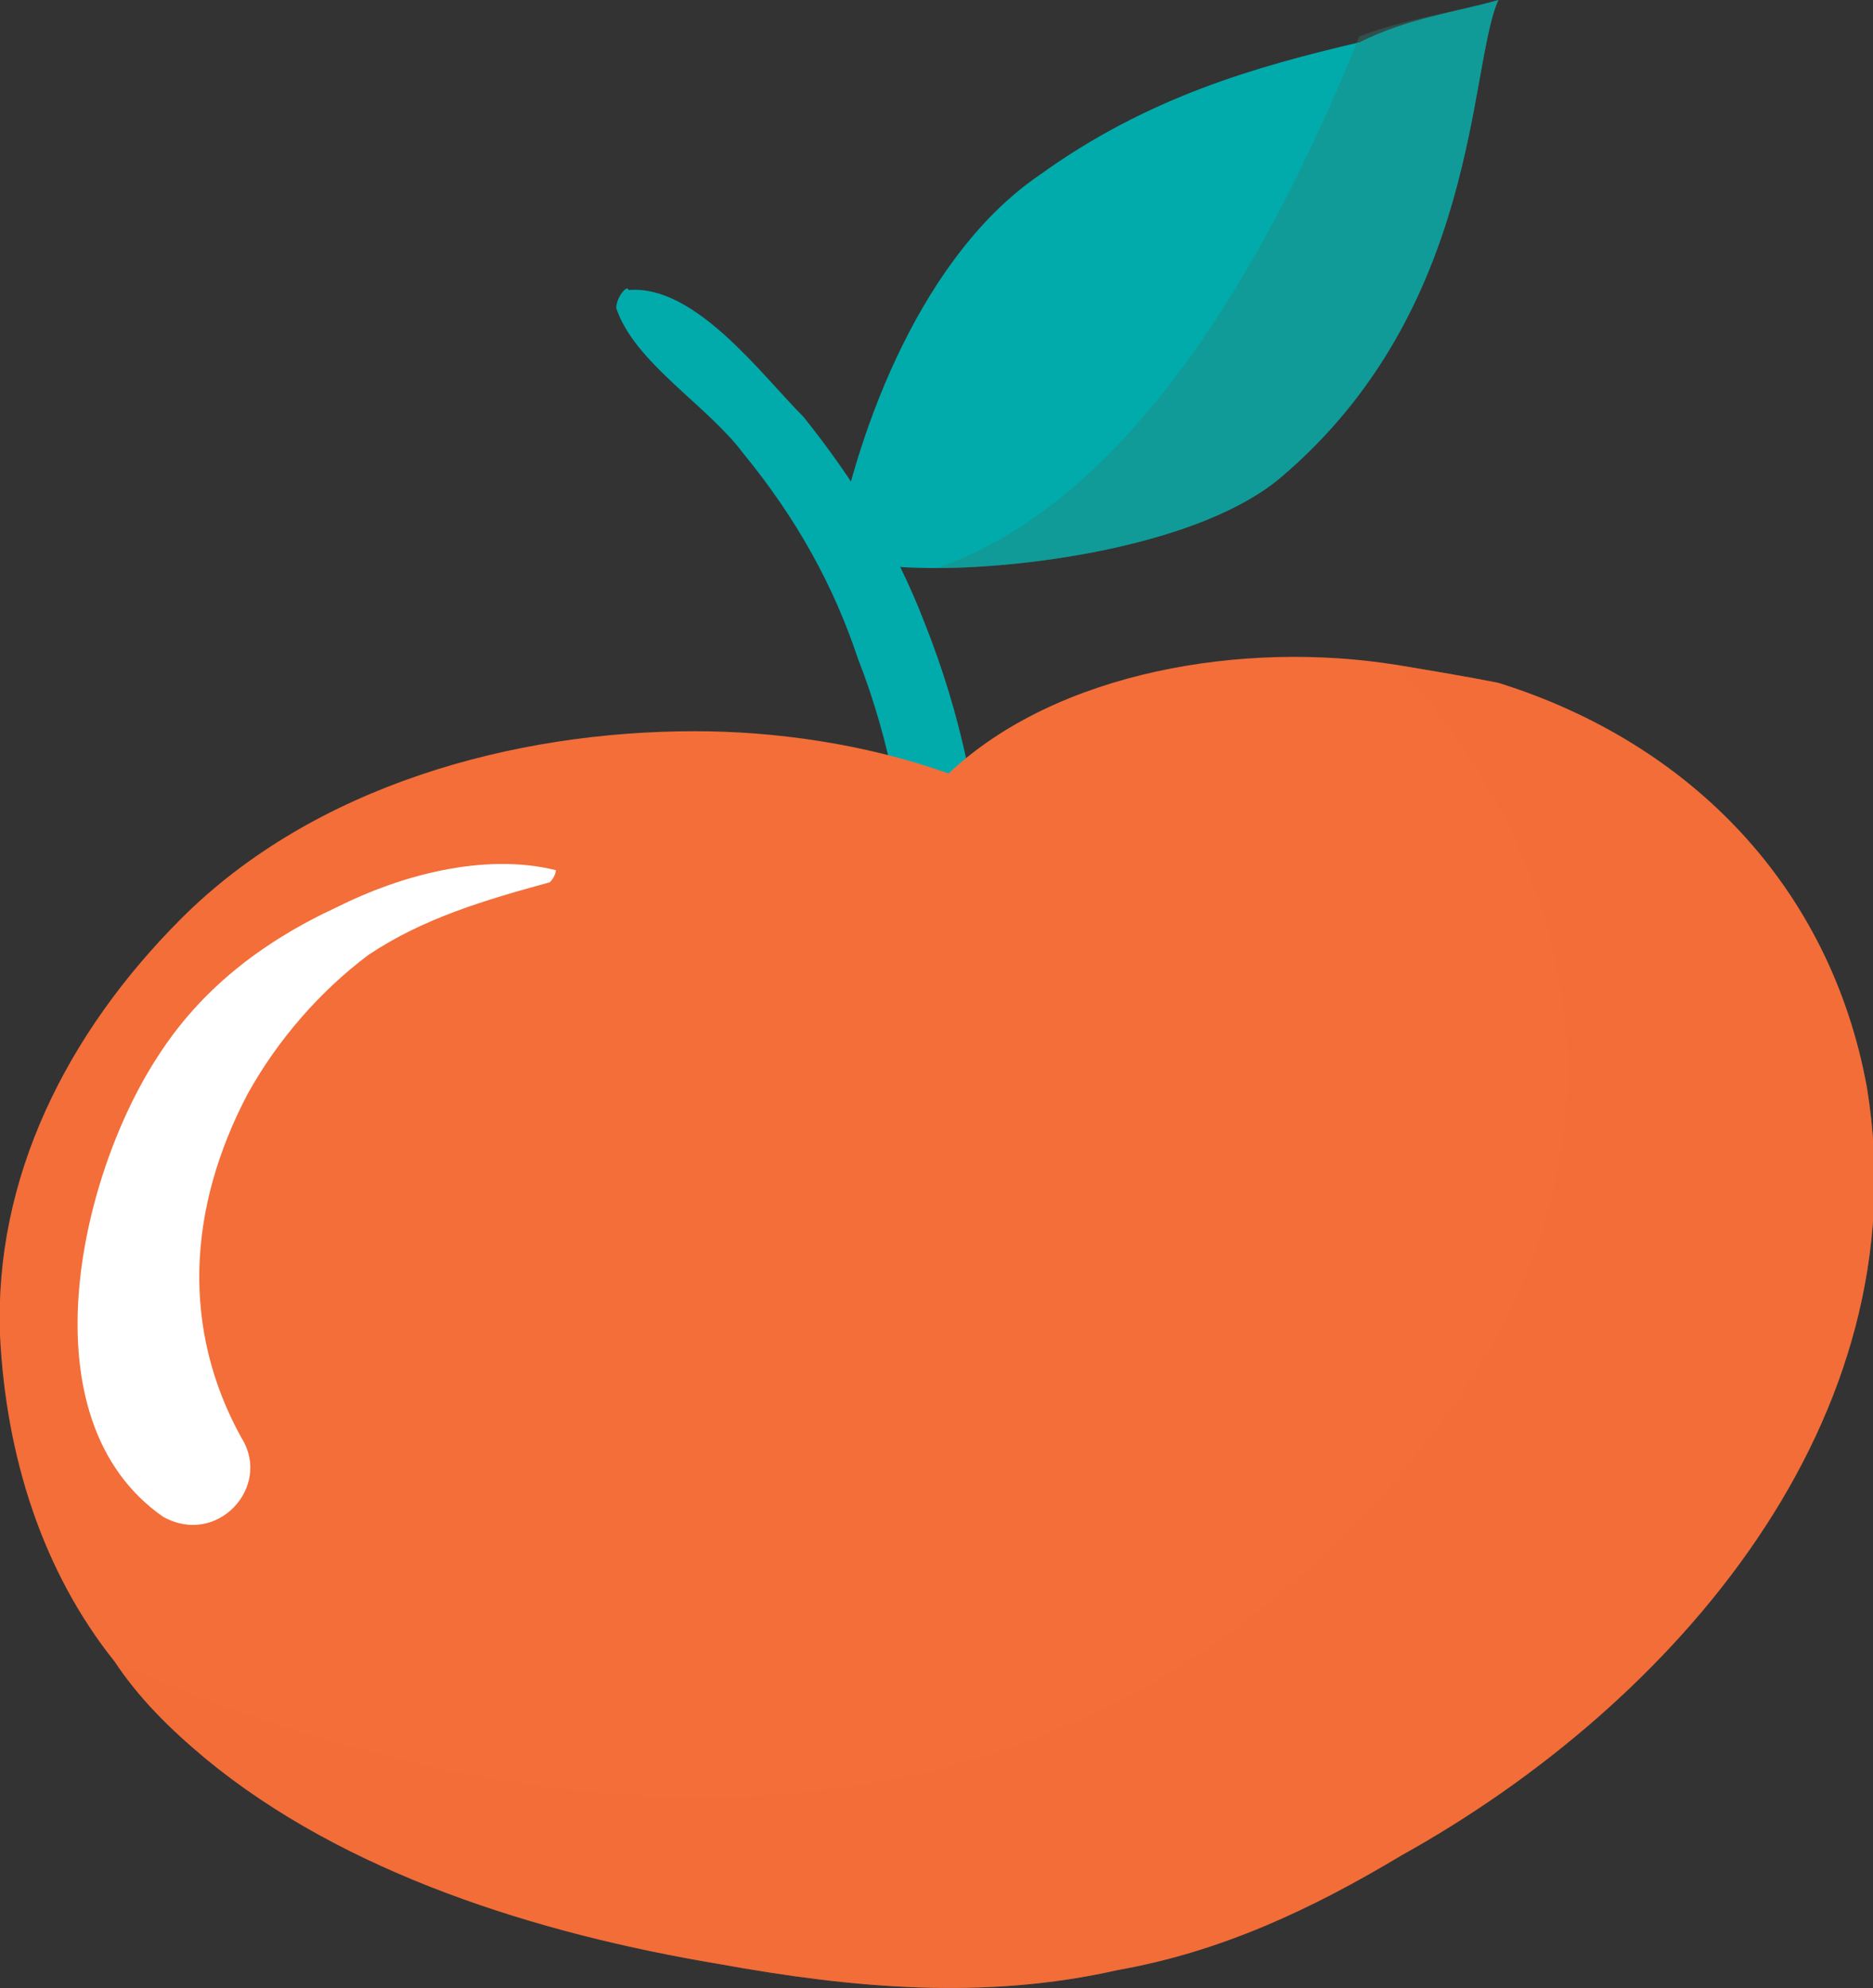
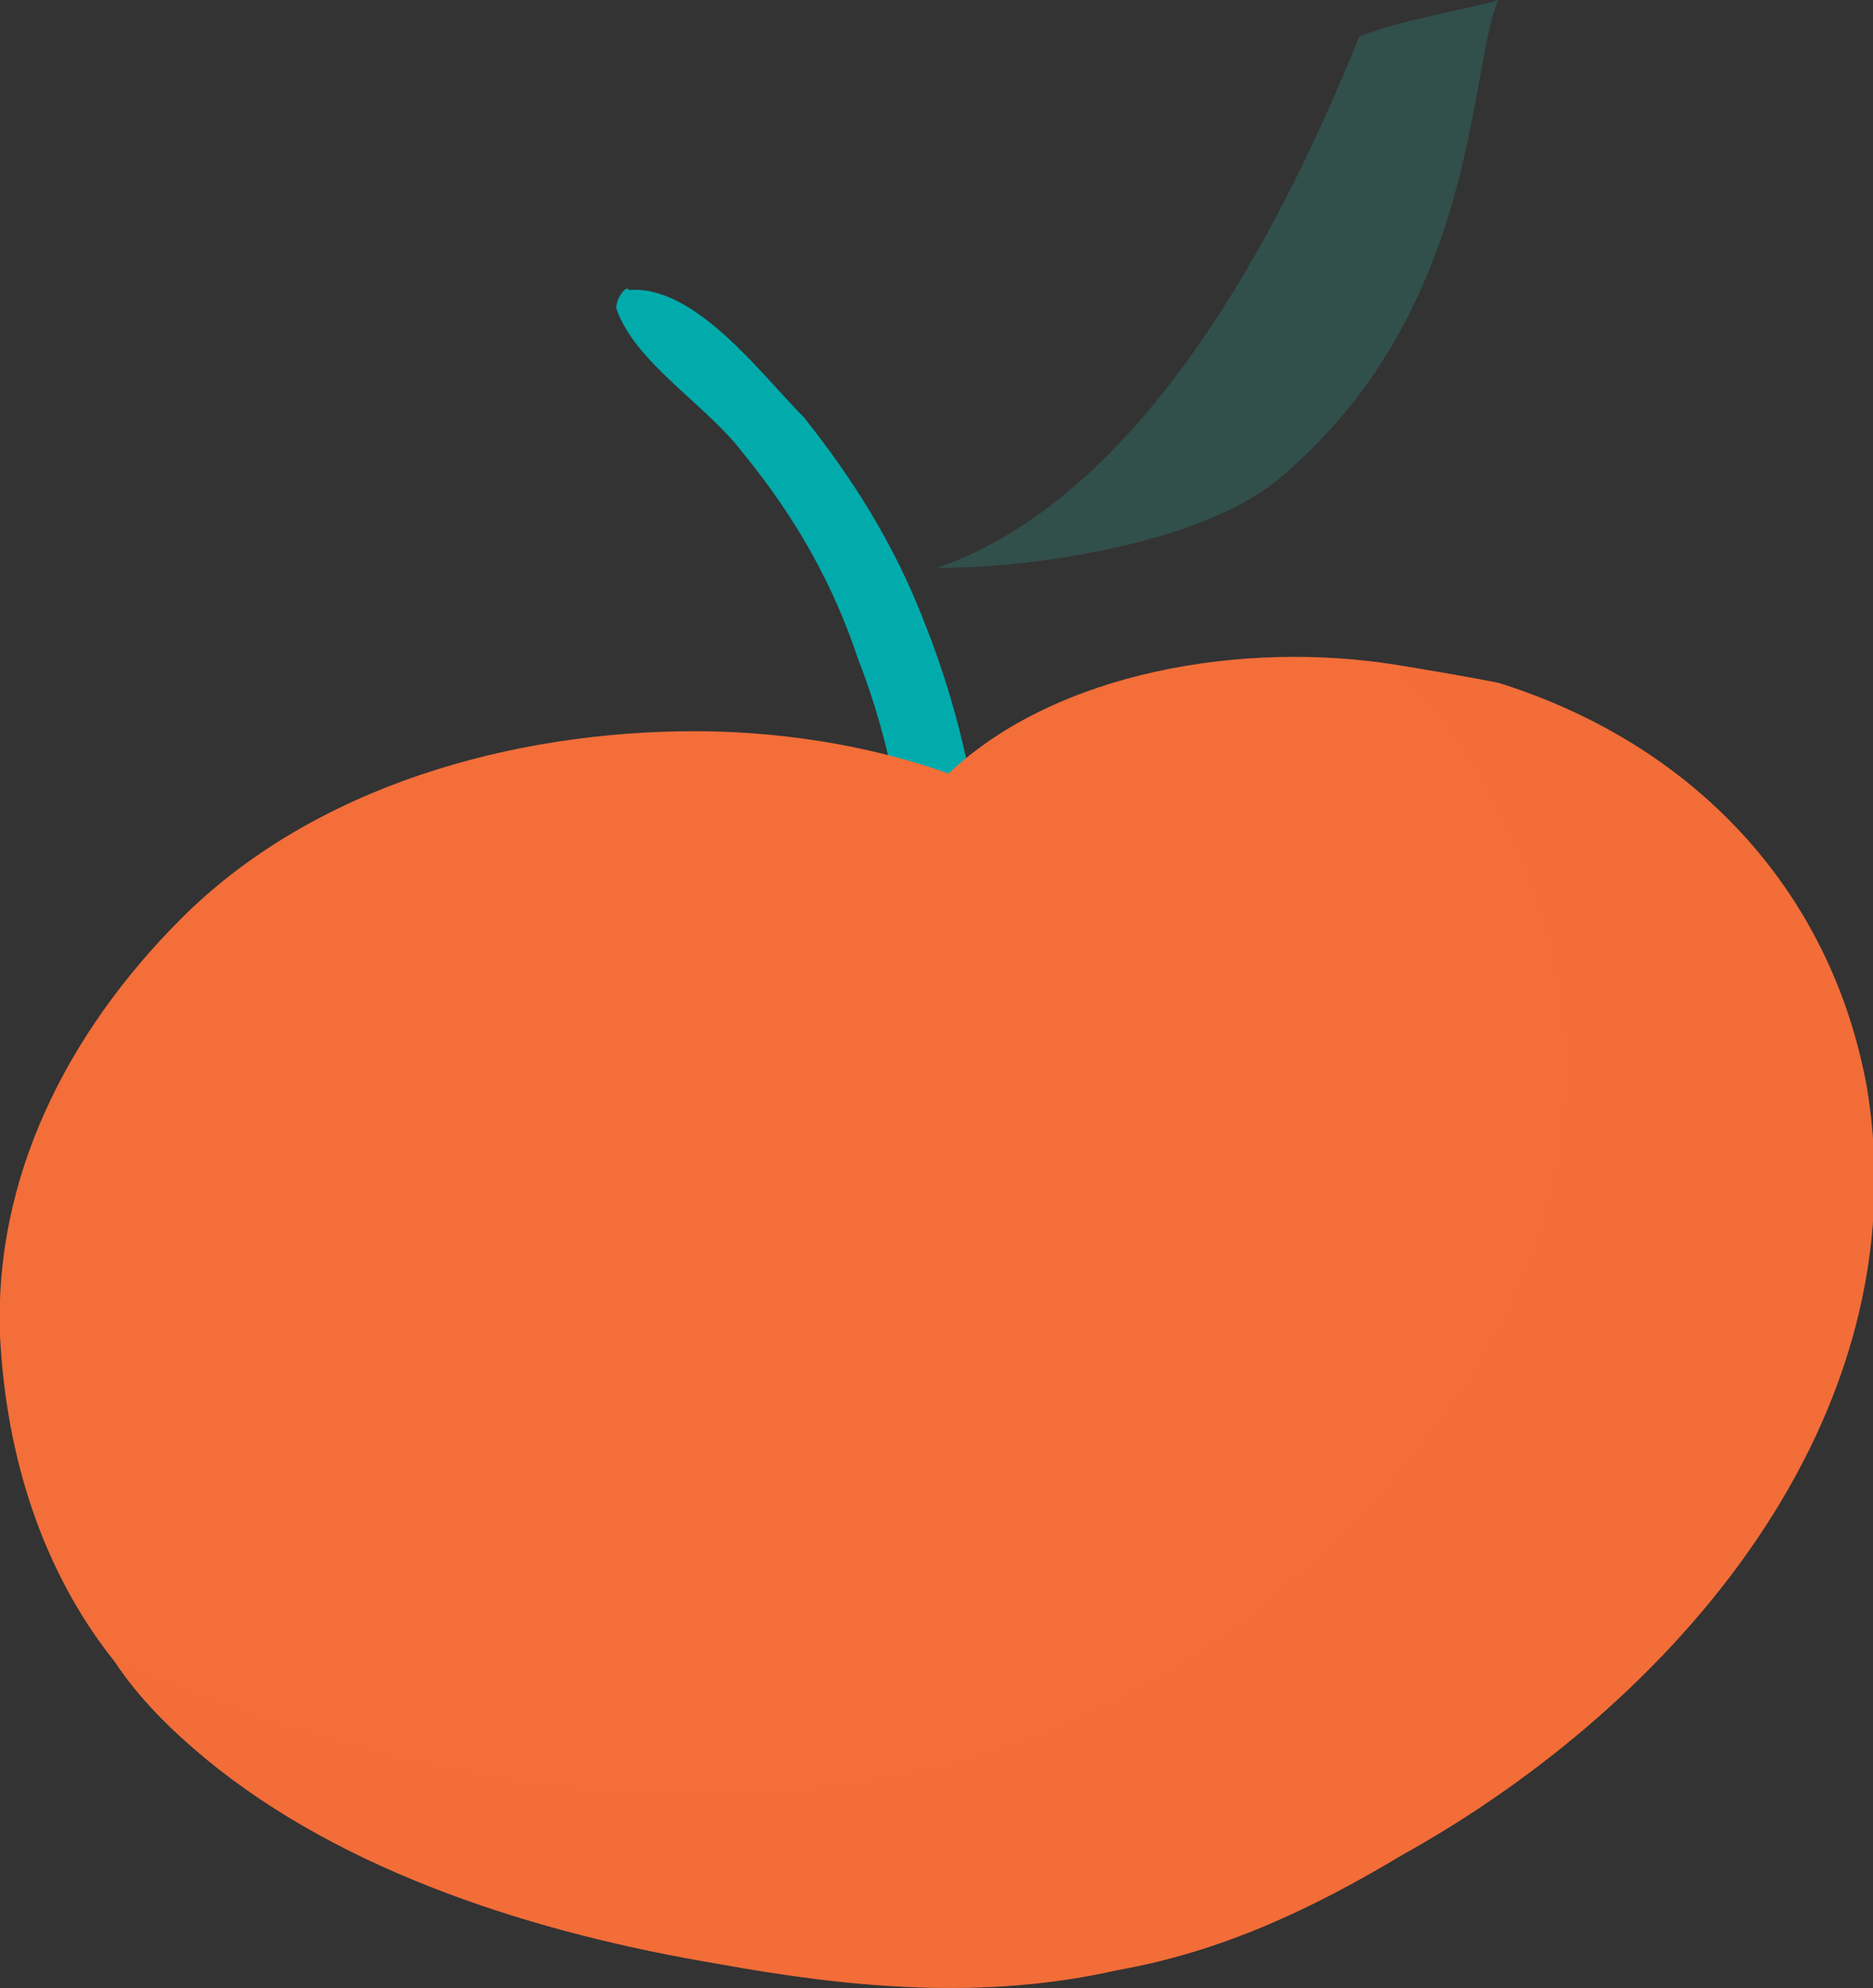
<svg xmlns="http://www.w3.org/2000/svg" version="1.1" id="Layer_1" x="0px" y="0px" width="31px" height="32.9px" viewBox="0 0 31 32.9" style="enable-background:new 0 0 31 32.9;" xml:space="preserve">
  <rect x="0" y="0" width="31" height="32.9" fill="#333333" stroke="none" />
  <style type="text/css">
	.Drop_x0020_Shadow{fill:none;}
	.Round_x0020_Corners_x0020_2_x0020_pt{fill:#FFFFFF;stroke:#000000;stroke-miterlimit:10;}
	.Live_x0020_Reflect_x0020_X{fill:none;}
	.Bevel_x0020_Soft{fill:url(#SVGID_1_);}
	.Dusk{fill:#FFFFFF;}
	.Foliage_GS{fill:#FFDD00;}
	.Pompadour_GS{fill-rule:evenodd;clip-rule:evenodd;fill:#44ADE2;}
	.st0{fill:#01ABAC;}
	.st1{fill:#F36E39;}
	.st2{opacity:0.36;fill:#F36E39;enable-background:new    ;}
	.st3{opacity:0.36;fill:#2E8076;enable-background:new    ;}
	.st4{fill:#FFFFFF;}
</style>
  <linearGradient id="SVGID_1_" gradientUnits="userSpaceOnUse" x1="-784.144" y1="-433.885" x2="-783.437" y2="-433.178">
    <stop offset="0" style="stop-color:#DEDFE3" />
    <stop offset="0.174" style="stop-color:#D8D9DD" />
    <stop offset="0.352" style="stop-color:#C9CACD" />
    <stop offset="0.532" style="stop-color:#B4B5B8" />
    <stop offset="0.714" style="stop-color:#989A9C" />
    <stop offset="0.895" style="stop-color:#797C7E" />
    <stop offset="1" style="stop-color:#656B6C" />
  </linearGradient>
  <g>
    <g>
      <path class="st0" d="M10.2,5.1c0.3,0.9,1.5,1.6,2.1,2.4c0.9,1.1,1.5,2.2,1.9,3.4c1.1,2.8,1,5.9,0.9,8.9c0,0.3,0.5,0.3,0.5,0.1    c1.1-3.1,0.9-6.6-0.3-9.6c-0.5-1.3-1.2-2.4-2-3.4c-0.7-0.7-1.8-2.2-2.9-2.1C10.4,4.7,10.2,4.9,10.2,5.1L10.2,5.1z" />
      <path class="st1" d="M23.2,30.7c-1.5,0.9-3,1.6-4.7,1.9c-2.2,0.5-4.4,0.3-6.6-0.1c-3-0.5-6.2-1.5-8.5-3.4c-0.6-0.5-1.1-1-1.5-1.6    C0.7,26,0.1,24.1,0,22.1c-0.1-2.6,1.1-5,3-6.9c2.2-2.2,5.5-3.1,8.5-3.1c1.3,0,2.8,0.2,4.2,0.7c1.8-1.7,4.9-2.2,7.4-1.8    c0.6,0.1,1.2,0.2,1.7,0.3c3.2,1,5.5,3.4,6.1,6.7C31.8,23.5,27.7,28.2,23.2,30.7z" />
-       <path class="st0" d="M24.8,0c-0.5,1.1-0.3,5.1-3.6,7.9c-1.3,1.1-4.1,1.5-5.7,1.5l0,0c-0.9,0-1.4-0.1-1.4-0.2h-0.3    c0.4-2.2,1.5-5,3.4-6.3c1.8-1.3,3.6-1.8,5.3-2.2C23.3,0.3,24.1,0.2,24.8,0z" />
      <path class="st2" d="M23.2,30.7c-1.5,0.9-3,1.6-4.7,1.9c-2.2,0.5-4.4,0.3-6.6-0.1c-3-0.5-6.2-1.5-8.5-3.4c-0.6-0.5-1.1-1-1.5-1.6    c3.8,1.7,12.9,4.7,19.7-1.5c8.8-8,1.5-15,1.5-15c0.6,0.1,1.2,0.2,1.7,0.3c3.2,1,5.5,3.4,6.1,6.7C31.8,23.5,27.7,28.2,23.2,30.7z" />
      <path class="st3" d="M24.8,0c-0.5,1.1-0.3,5.1-3.6,7.9c-1.3,1.1-4.1,1.5-5.7,1.5c3.8-1.3,6.1-6.6,7-8.8C23.3,0.3,24.1,0.2,24.8,0z    " />
    </g>
-     <path class="st4" d="M9.2,14.4C8,14.1,6.6,14.5,5.6,15c-1.3,0.6-2.3,1.4-3,2.5c-1.3,2-2.2,6,0.1,7.6c0.9,0.5,1.8-0.5,1.3-1.3   c-1-1.8-0.9-3.8,0.1-5.7c0.5-0.9,1.2-1.7,2-2.3c0.9-0.6,1.9-0.9,3-1.2C9.2,14.5,9.2,14.4,9.2,14.4z" />
  </g>
</svg>